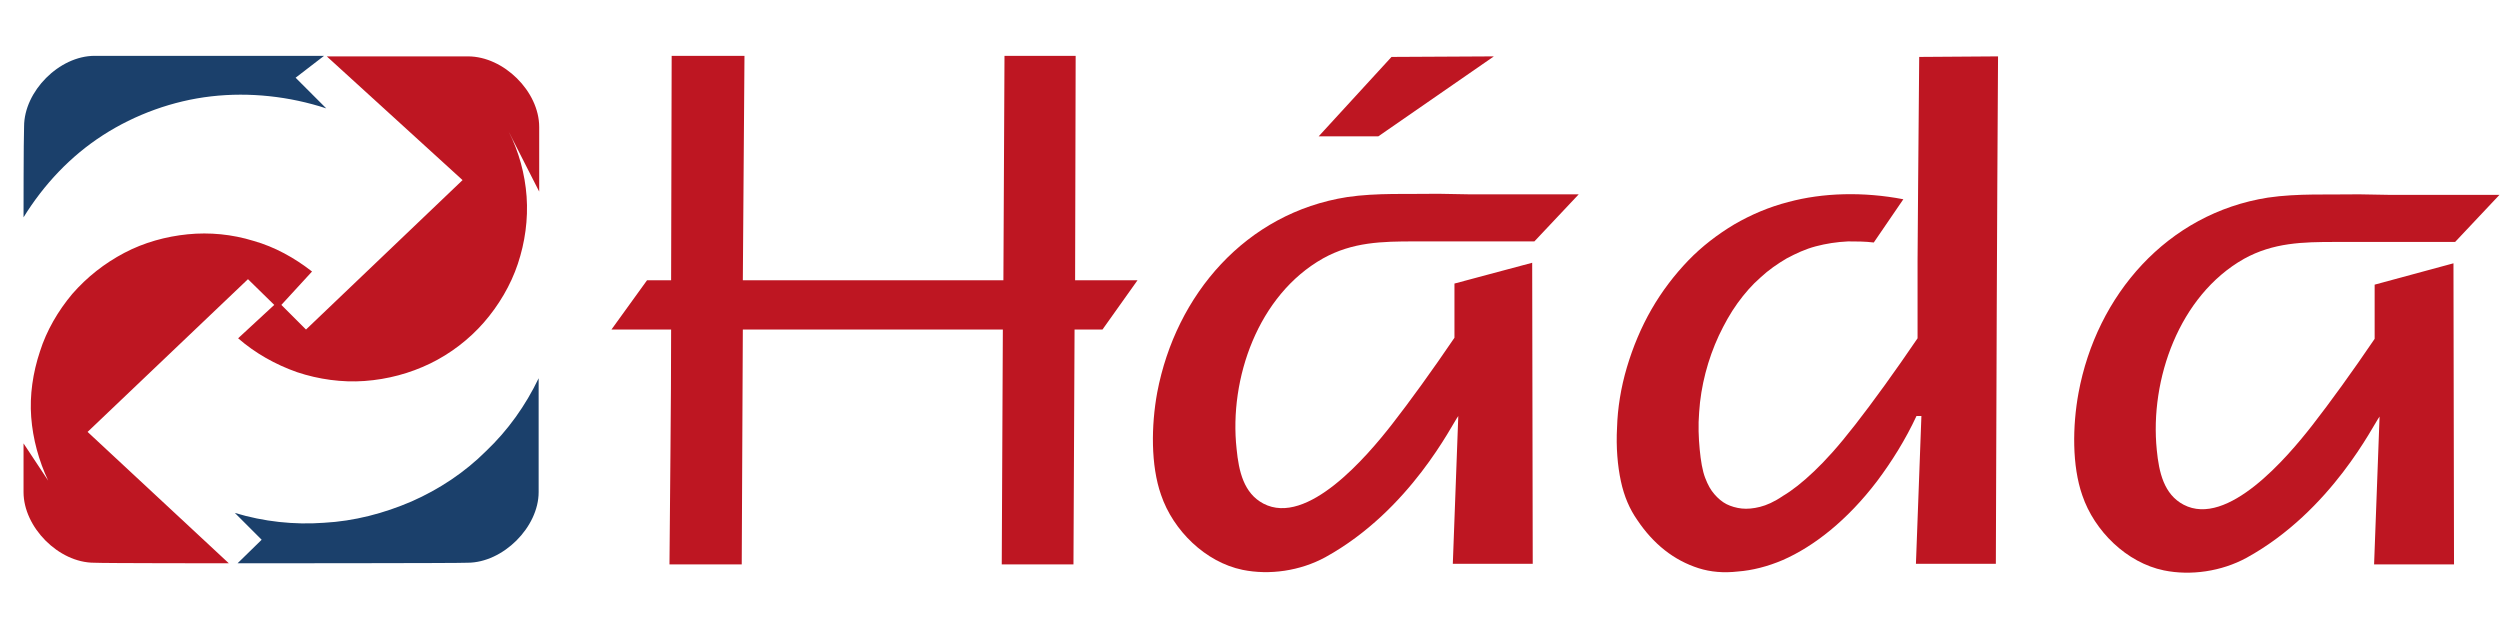
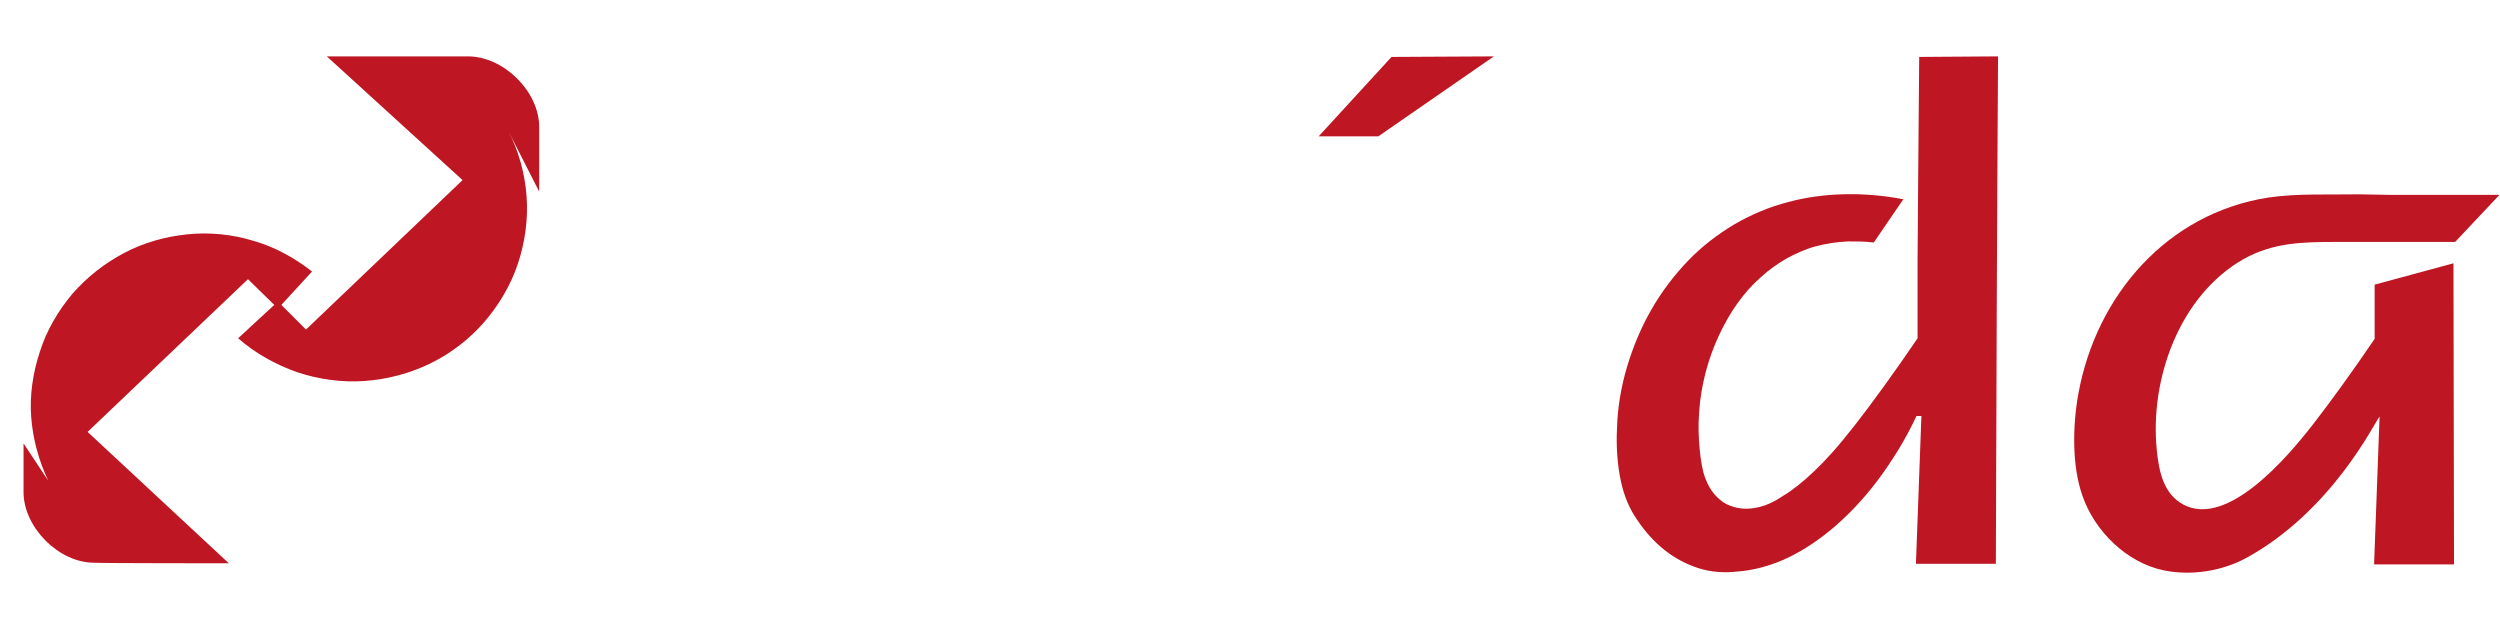
<svg xmlns="http://www.w3.org/2000/svg" version="1.1" id="Réteg_1" x="0px" y="0px" viewBox="0 0 456.7 114.4" style="enable-background:new 0 0 456.7 114.4;" xml:space="preserve">
  <style type="text/css">
	.st0{fill-rule:evenodd;clip-rule:evenodd;fill:#BE1622;}
	.st1{fill-rule:evenodd;clip-rule:evenodd;fill:#1B406B;}
</style>
  <g>
-     <path class="st0" d="M122.6,51.2l0.1-41H136l-0.3,41h47.6l0.2-41l13,0c0,12.7-0.1,28.2-0.1,41h11.4l-6.4,9h-5.1l-0.2,42.9H183   l0.2-42.9h-47.5l-0.2,42.9h-13.2c0.1-14.3,0.3-28.6,0.3-42.9h-10.9l6.5-9H122.6z" />
-     <path class="st0" d="M241.7,47.2c5.4-3,10.8-3.1,16.7-3.1h21.9l8.1-8.6h-20c-1.9,0-3.7-0.1-5.6-0.1c-5.5,0.1-11.3-0.2-16.7,0.6   c-18.5,2.9-31.3,17.8-34.7,35.7c-1.1,6-1.2,13.3,0.7,18.7c2.2,6.5,8.1,12.3,14.9,13.7c4.9,1,10.5,0.2,15.1-2.3   c15.6-8.6,23.2-24.4,24.3-25.8l-1,27h14.6l-0.1-55l-14.2,3.8l0,9.9c-4,5.9-8.2,11.7-11.4,15.8c-4.6,5.9-15.5,18.7-23.5,14.5   c-3.6-1.9-4.5-5.9-4.9-10C224.5,69.2,229.8,53.9,241.7,47.2L241.7,47.2z" />
    <polygon class="st0" points="254.2,10.4 272.9,10.3 251.8,24.9 240.9,24.9  " />
    <path class="st0" d="M350.6,10.4L350.4,34l-0.1,13.6l0,14.2c-4,5.9-8.2,11.7-11.4,15.8c-3.2,4.1-5.4,6.5-7.5,8.5   c-2.1,2-4,3.5-5.7,4.5c-1.6,1.1-3,1.7-4.2,2c-1.2,0.3-2.3,0.4-3.3,0.3c-1-0.1-2-0.4-2.8-0.8c-0.8-0.4-1.6-1.1-2.2-1.8   c-0.7-0.8-1.2-1.7-1.7-3c-0.5-1.3-0.8-3.1-1-5.2c-0.2-2.1-0.3-4.4-0.1-6.8c0.3-4.8,1.6-9.7,3.6-14c1-2.1,2.1-4.1,3.4-5.9   c1.3-1.8,2.7-3.4,4.2-4.7c1.5-1.4,3.1-2.5,4.8-3.5c1.7-0.9,3.4-1.7,5.3-2.2c1.9-0.5,3.8-0.8,5.9-0.9c1.5,0,3.1,0,4.7,0.2v0l5.4-7.9   l0,0c-7.3-1.4-14.7-1.2-21,0.5c-3.5,0.9-6.8,2.3-9.9,4.1c-3,1.8-5.9,4-8.4,6.6c-2.5,2.6-4.8,5.6-6.7,8.9c-1.9,3.3-3.4,6.9-4.5,10.6   c-1.1,3.7-1.7,7.5-1.8,11c-0.2,3.6,0.1,7,0.7,9.8c0.6,2.8,1.6,5.1,3,7.1c1.4,2.1,3.1,4,5,5.5c1.9,1.5,4,2.6,6.2,3.3   c2.2,0.7,4.6,0.9,7.2,0.6c2.6-0.2,5.4-0.9,8.2-2.1c5.7-2.5,11.8-7.3,17.2-14.4c2.7-3.6,5.2-7.6,7.2-11.9h0.9l-1,27h14.6   c0.1-32,0.2-60.7,0.4-92.7L350.6,10.4z" />
    <path class="st0" d="M409.9,47.3c5.4-3,10.8-3.1,16.7-3.1h21.9l8.1-8.6h-20c-1.9,0-3.7-0.1-5.6-0.1c-5.5,0.1-11.3-0.2-16.7,0.6   C395.9,39,383,53.9,379.7,71.8c-1.1,6-1.2,13.3,0.7,18.7c2.2,6.5,8.1,12.3,14.9,13.7c4.9,1,10.5,0.2,15.1-2.3   c15.6-8.6,23.2-24.4,24.3-25.8l-1,27h14.6l-0.1-55L433.8,52l0,9.9c-4,5.9-8.2,11.7-11.4,15.8c-4.6,5.9-15.5,18.7-23.5,14.5   c-3.6-1.9-4.5-5.9-4.9-10C392.7,69.3,398.1,54,409.9,47.3L409.9,47.3z" />
    <g>
      <path class="st0" d="M41.8,102.9L16,78.9L45.3,51l4.8,4.7l-6.6,6.1c3.1,2.7,6.8,4.8,10.8,6.2c3.9,1.3,8.2,1.9,12.3,1.6    c4.2-0.3,8.3-1.4,12-3.2c3.7-1.8,7.1-4.4,9.8-7.5c2.7-3.1,4.9-6.8,6.2-10.7c1.3-3.9,1.9-8.1,1.6-12.3c-0.3-4.1-1.4-8.2-3.3-11.9    L98.5,35c0,0,0-10.1,0-11.8c0-6.5-6.5-12.9-13-12.9c-1.2,0-25.8,0-25.8,0l24.8,22.6L55.9,60.2l-4.5-4.5l5.6-6.1    c-3.2-2.5-6.8-4.5-10.7-5.6c-3.9-1.2-8-1.6-12-1.2c-4,0.4-8,1.5-11.6,3.4c-3.6,1.9-6.8,4.4-9.5,7.5c-2.6,3.1-4.7,6.7-5.9,10.5    C6,68.1,5.4,72.2,5.7,76.2c0.3,4,1.4,8,3.1,11.6l-4.5-6.8c0,0,0,7.2,0,8.9c0,6.4,6.4,12.9,12.9,12.9    C18.7,102.9,41.8,102.9,41.8,102.9z" />
-       <path class="st1" d="M4.3,39.7c3.7-6,8.6-11.2,14.5-15c5.9-3.8,12.8-6.3,19.8-7.1c7-0.8,14.3,0,21,2.2L54,14.2l5.2-4    c0,0-39.4,0-41.9,0c-6.5,0-12.9,6.5-12.9,12.9C4.3,25.6,4.3,39.7,4.3,39.7z" />
-       <path class="st1" d="M43.4,102.9l4.4-4.3l-4.9-4.9c5.3,1.6,10.8,2.2,16.3,1.8c5.5-0.3,10.9-1.7,16-3.9c5-2.2,9.7-5.3,13.6-9.2    c4-3.8,7.2-8.3,9.6-13.3c0,0,0,14.4,0,20.8c0,6.4-6.5,12.9-13,12.9C84.4,102.9,43.4,102.9,43.4,102.9z" />
    </g>
  </g>
</svg>